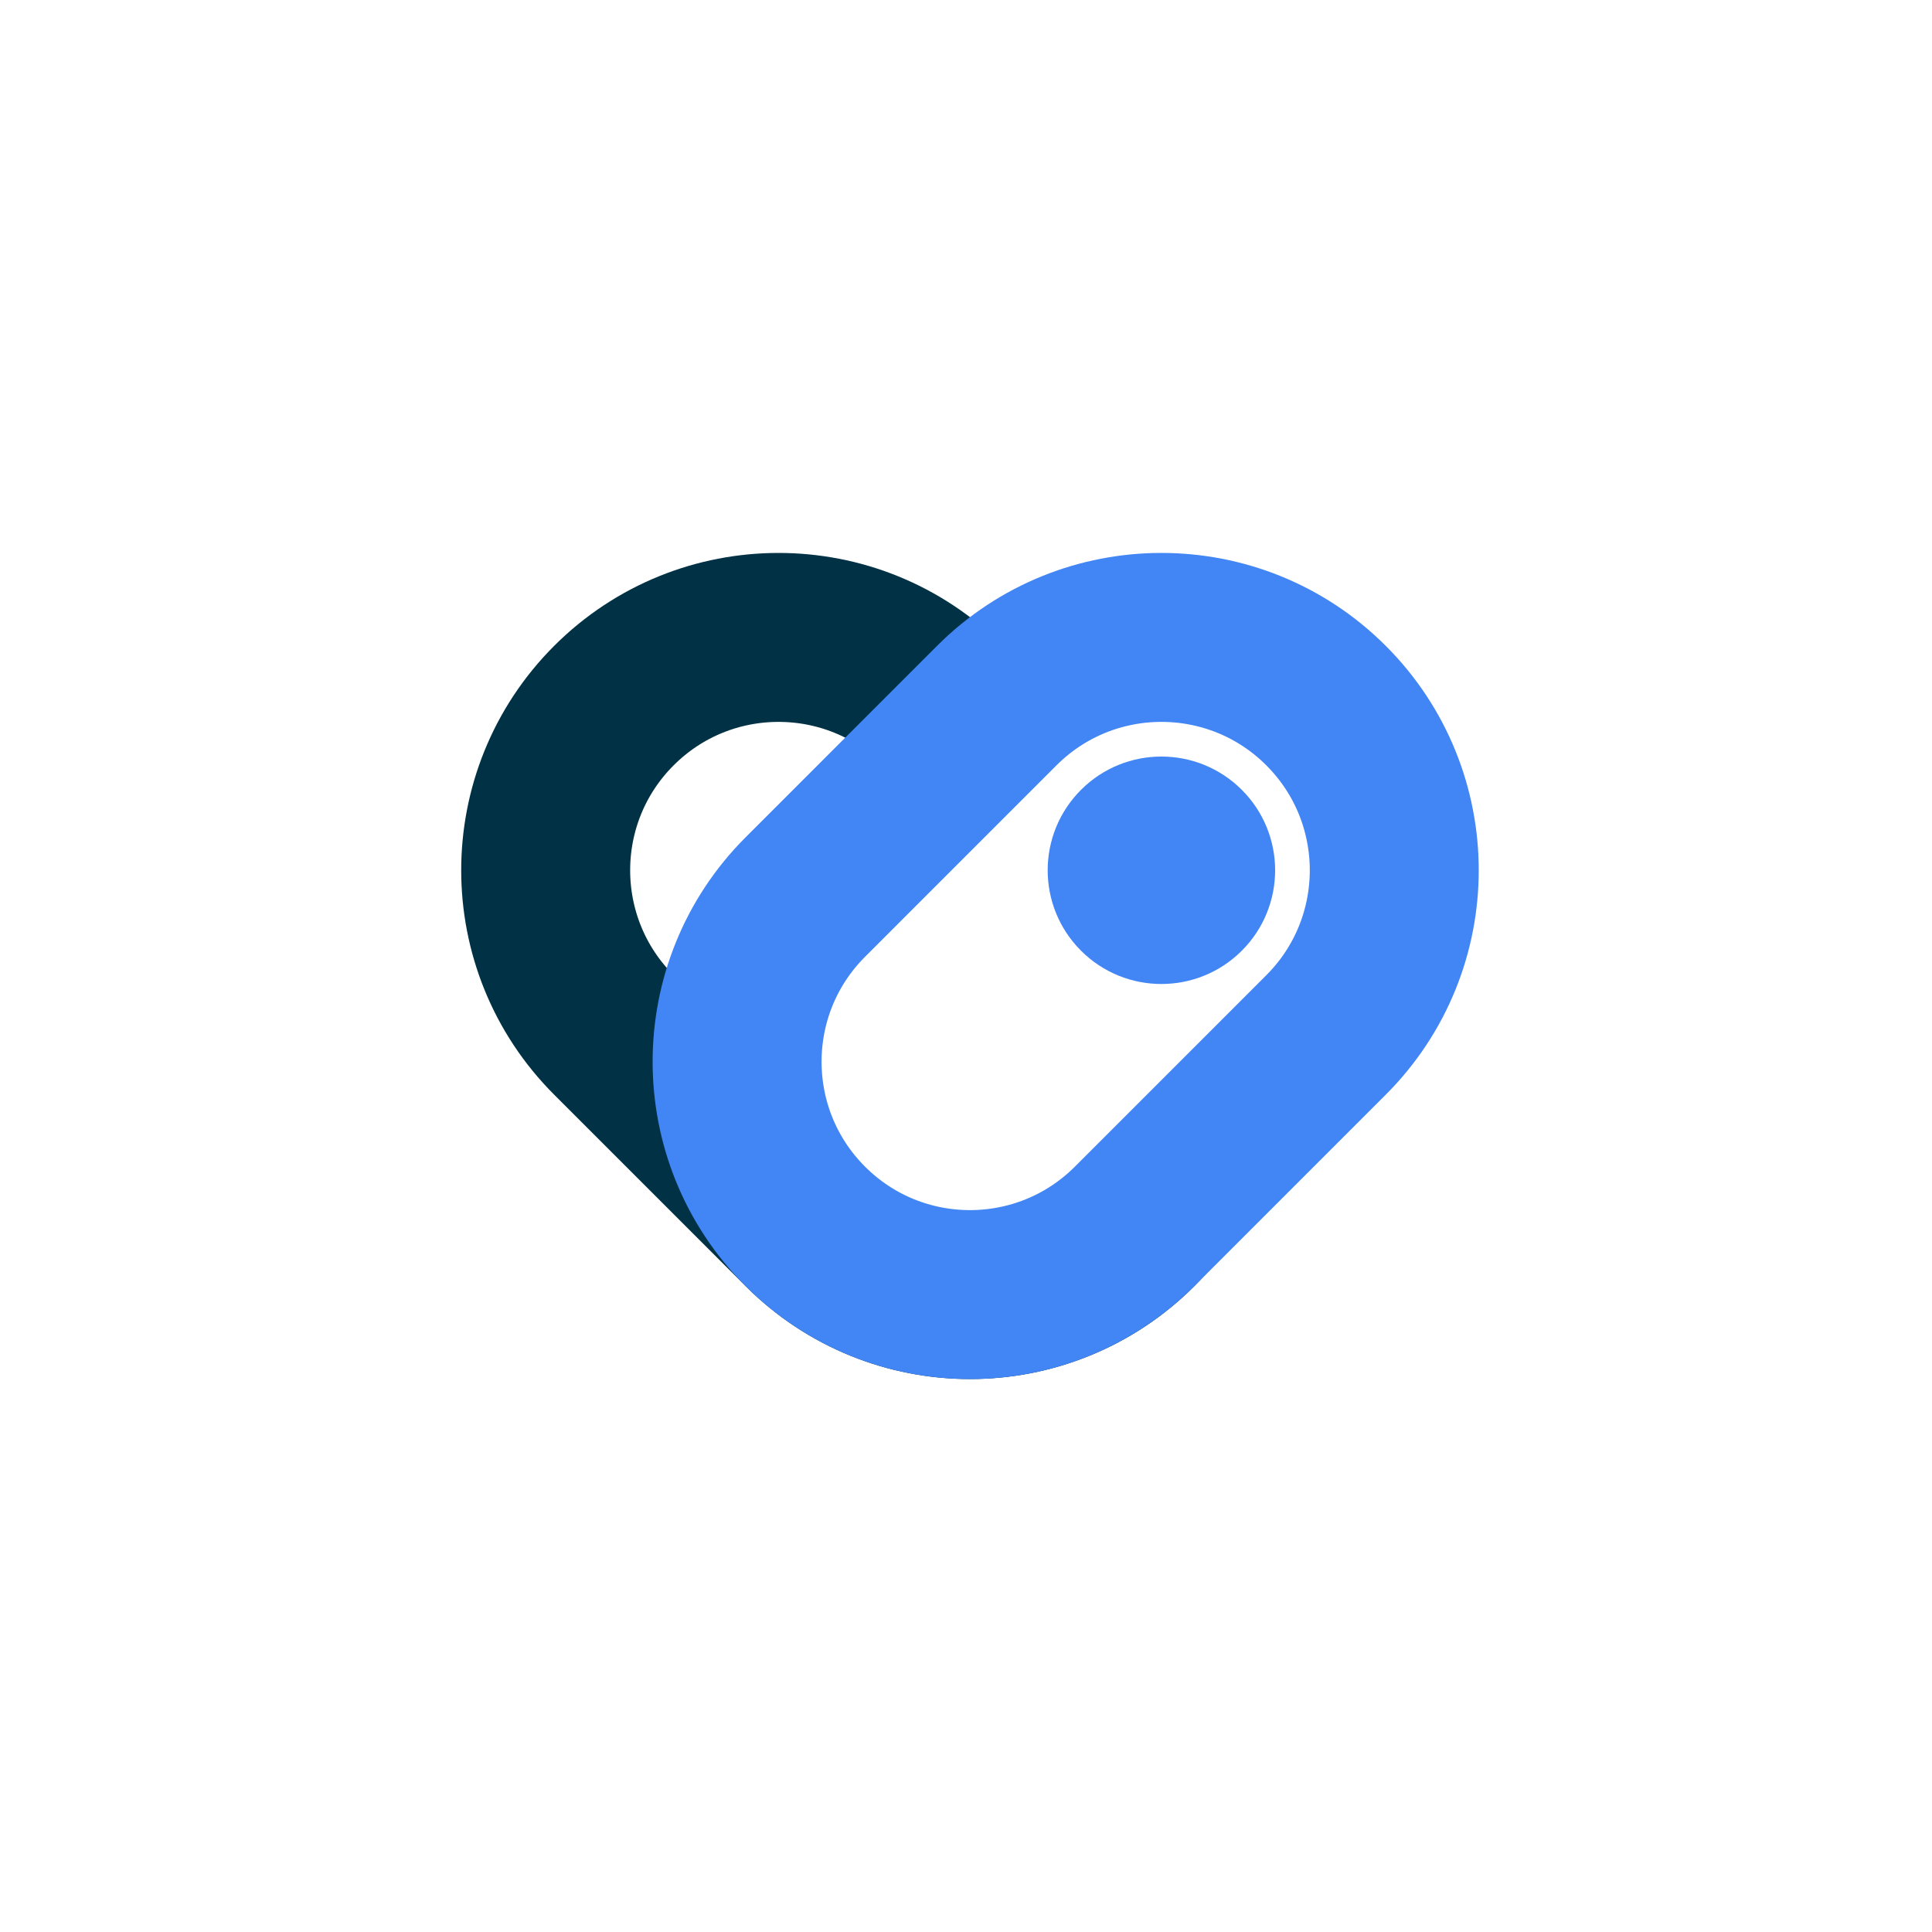
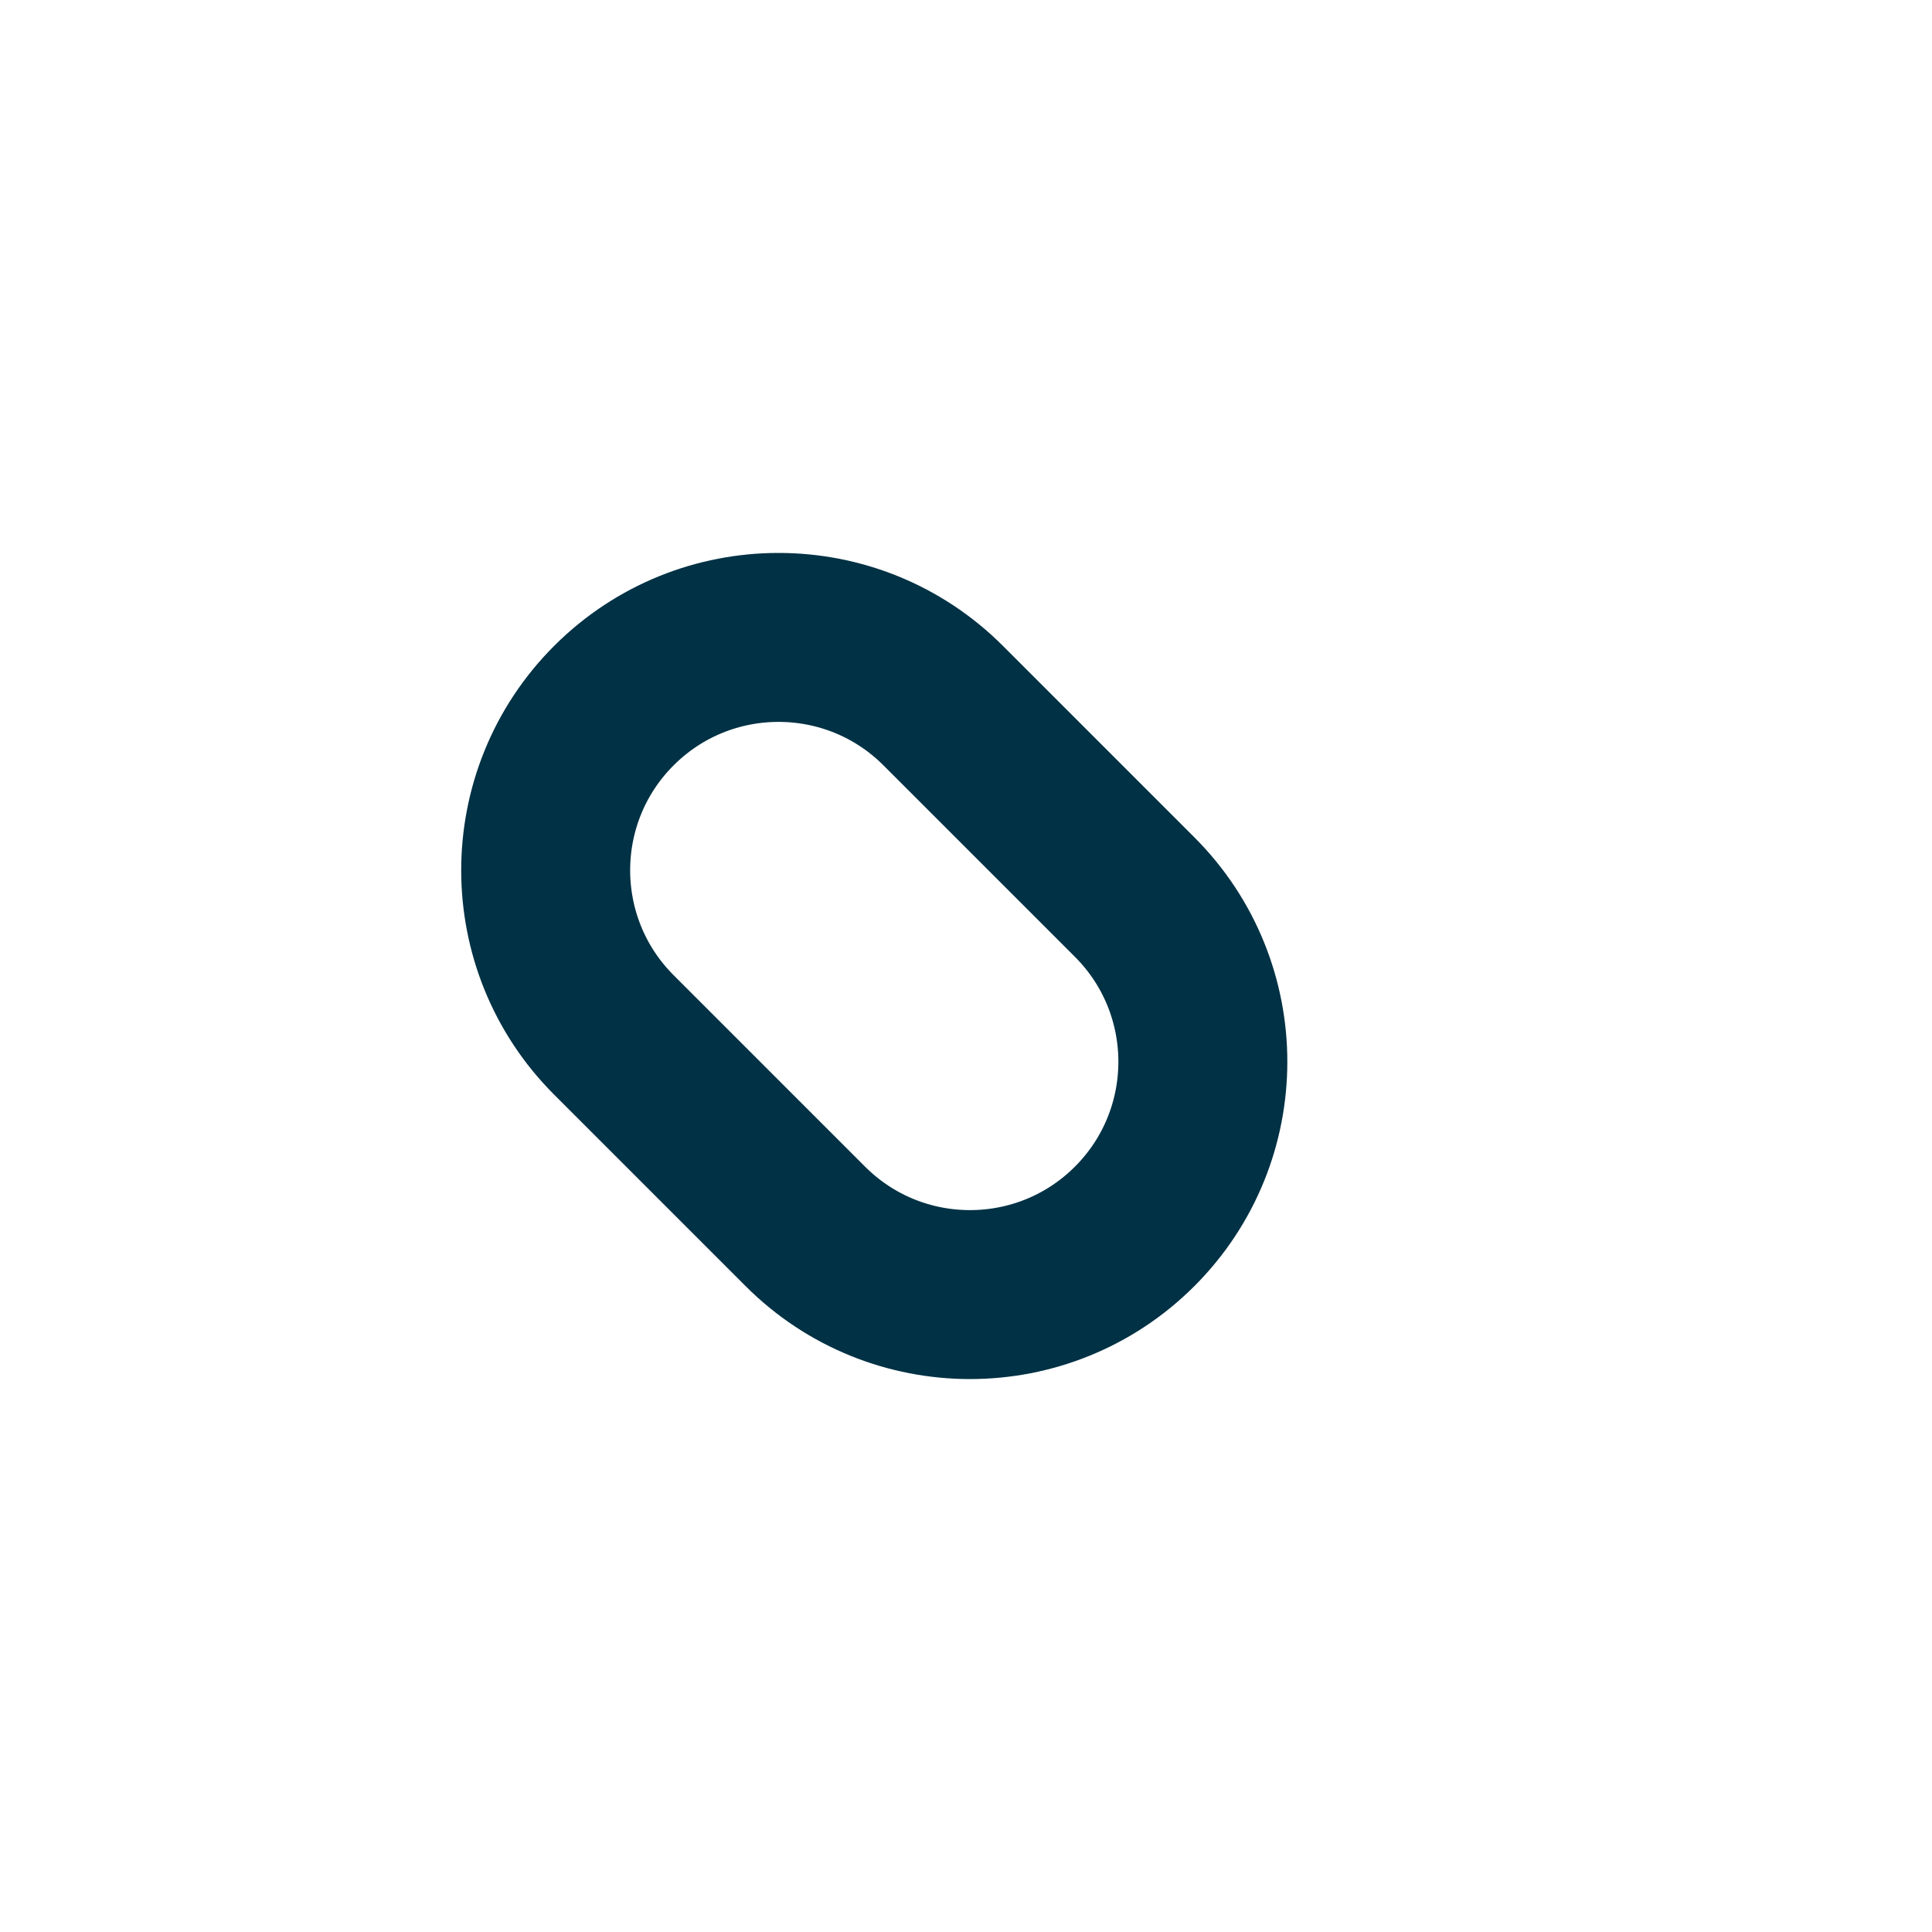
<svg xmlns="http://www.w3.org/2000/svg" width="200" height="200" viewBox="0 0 200 200" fill="none">
-   <rect width="200" height="200" fill="white" />
  <path d="M63.549 73.045L63.549 73.045C54.135 82.459 54.135 97.722 63.549 107.135L83.368 126.955C92.782 136.369 108.045 136.369 117.458 126.955L117.458 126.955C126.872 117.541 126.872 102.279 117.458 92.865L97.639 73.045C88.225 63.632 72.962 63.632 63.549 73.045Z" fill="white" stroke="#003144" stroke-width="17.49" />
-   <path d="M137.273 73.045L137.273 73.045C127.86 63.631 112.597 63.631 103.183 73.045L83.364 92.865C73.95 102.278 73.95 117.541 83.364 126.955L83.364 126.955C92.777 136.369 108.04 136.369 117.454 126.955L137.273 107.135C146.687 97.721 146.687 82.459 137.273 73.045Z" fill="white" stroke="#4285F4" stroke-width="17.49" />
-   <path d="M111.904 98.415C116.501 103.012 123.955 103.012 128.553 98.415C133.15 93.817 133.15 86.363 128.553 81.766C123.955 77.169 116.501 77.169 111.904 81.766C107.307 86.363 107.307 93.817 111.904 98.415Z" fill="#4285F4" />
</svg>